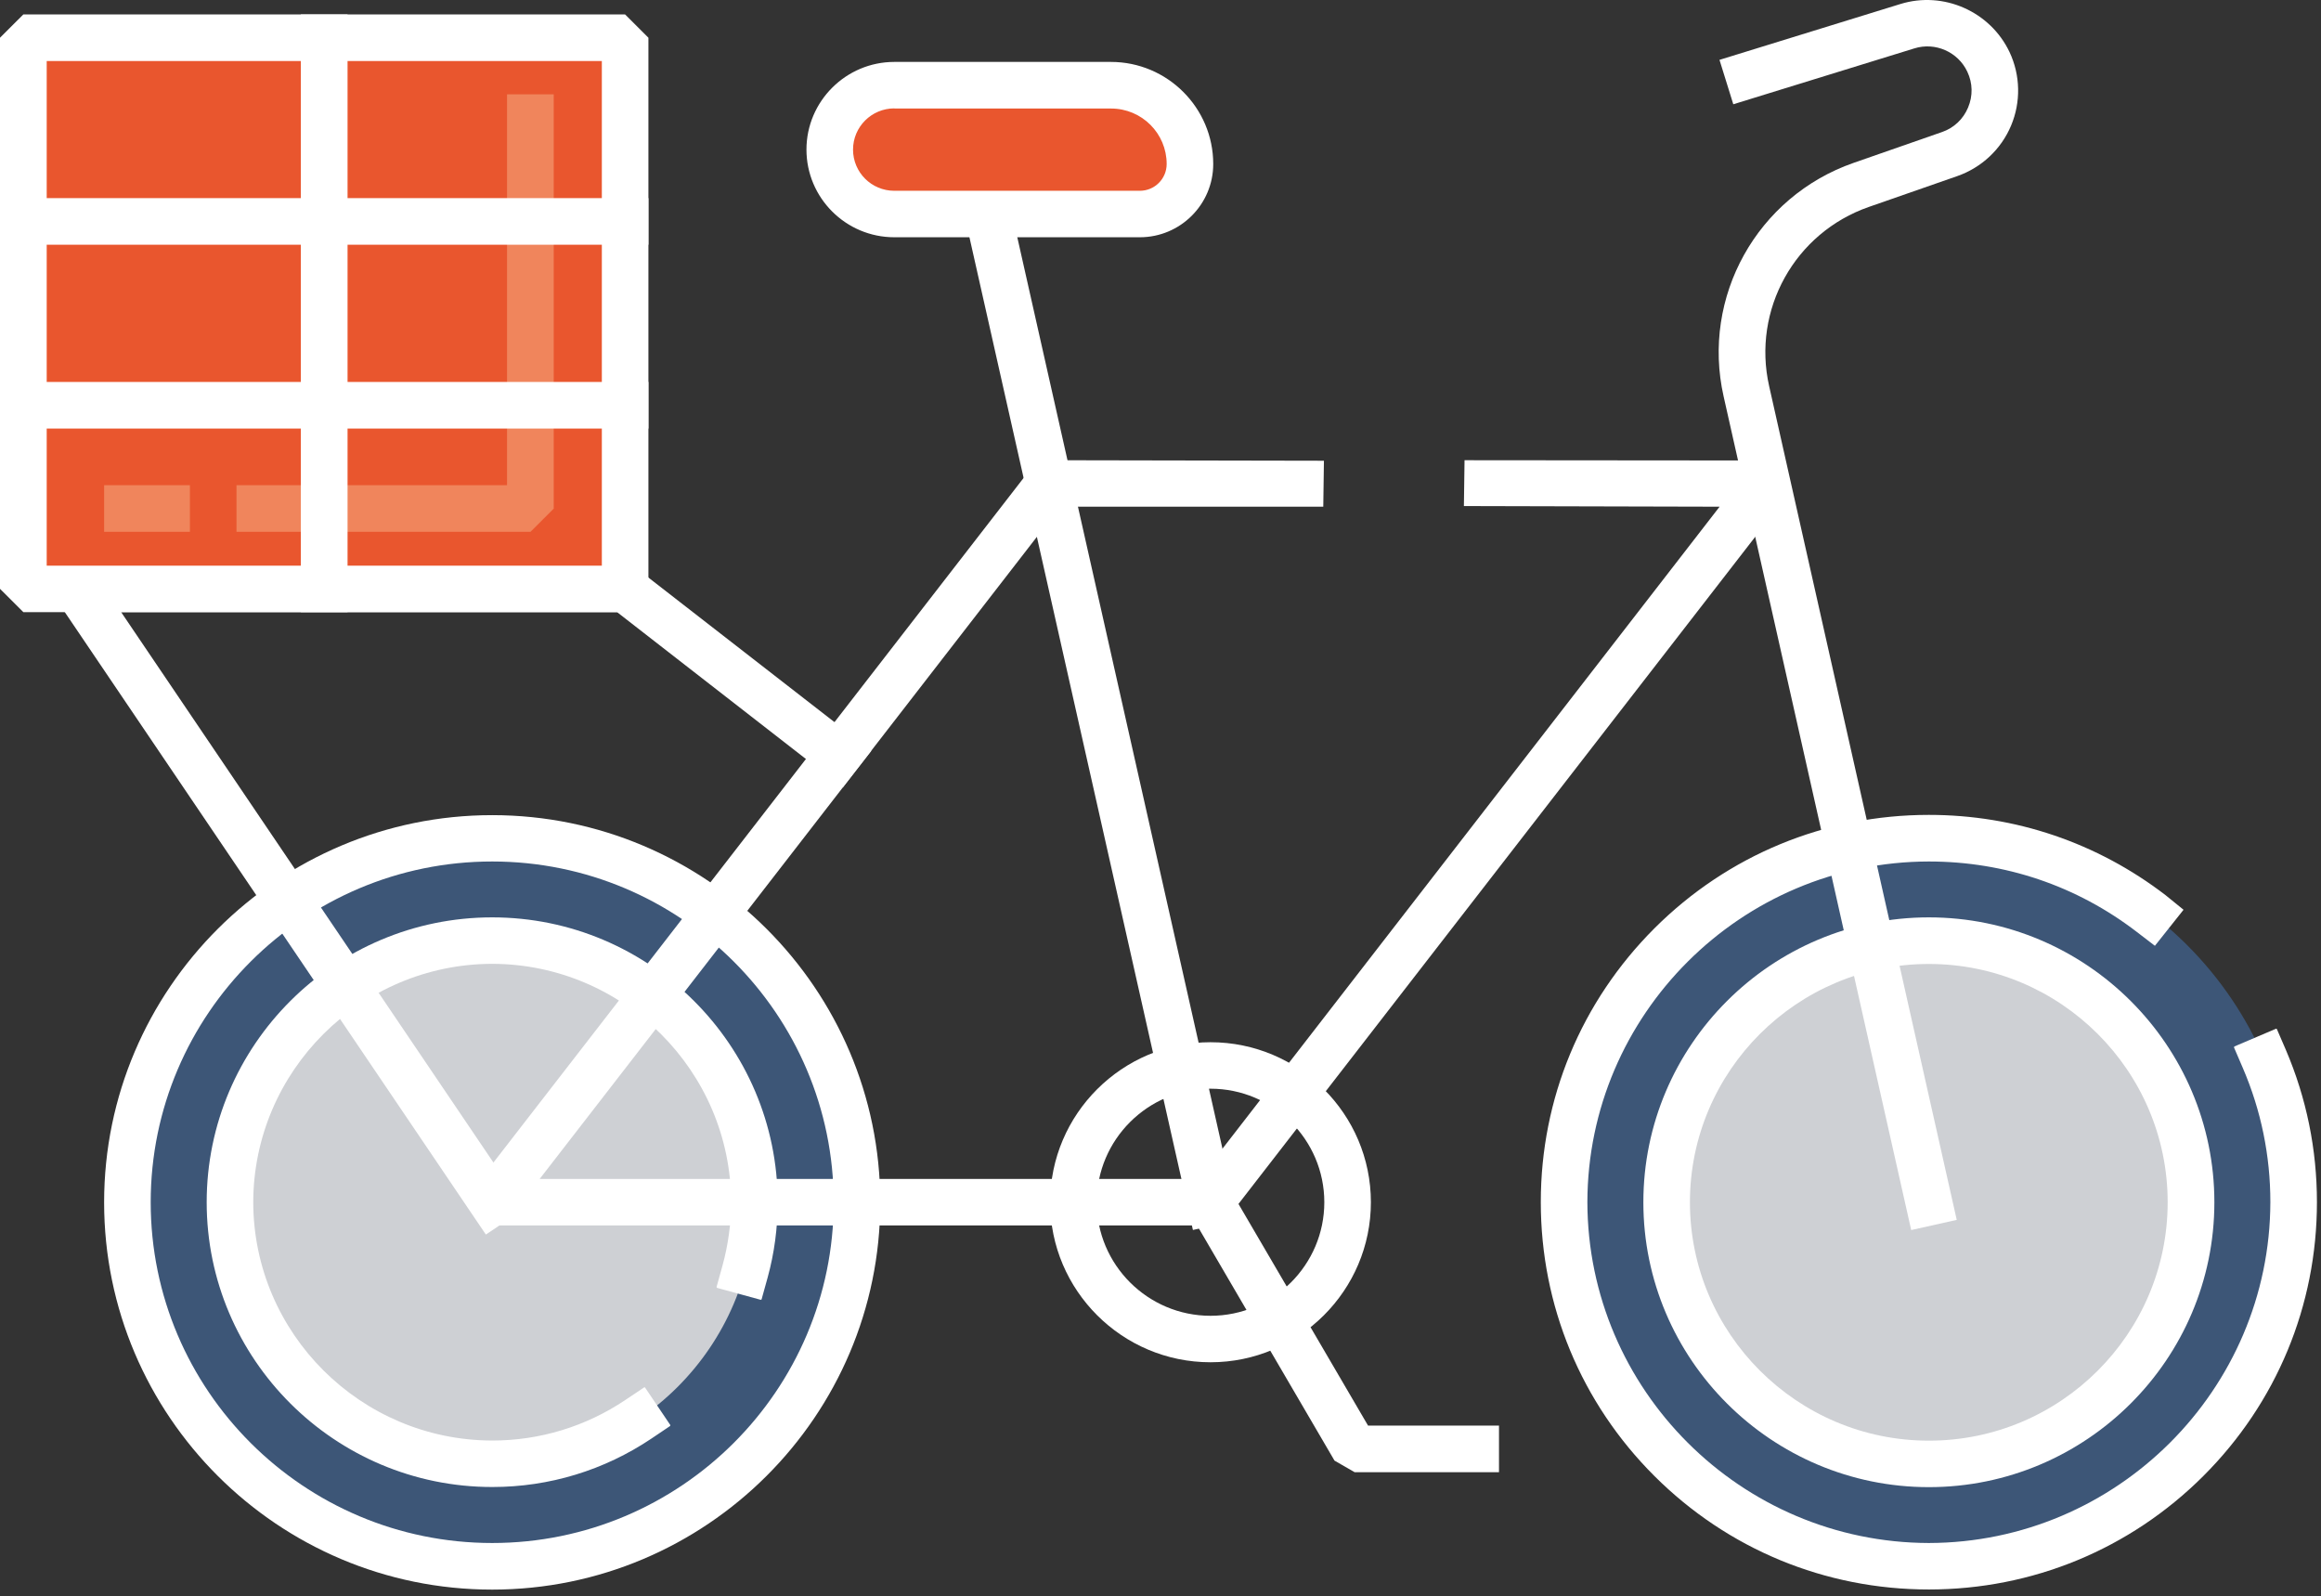
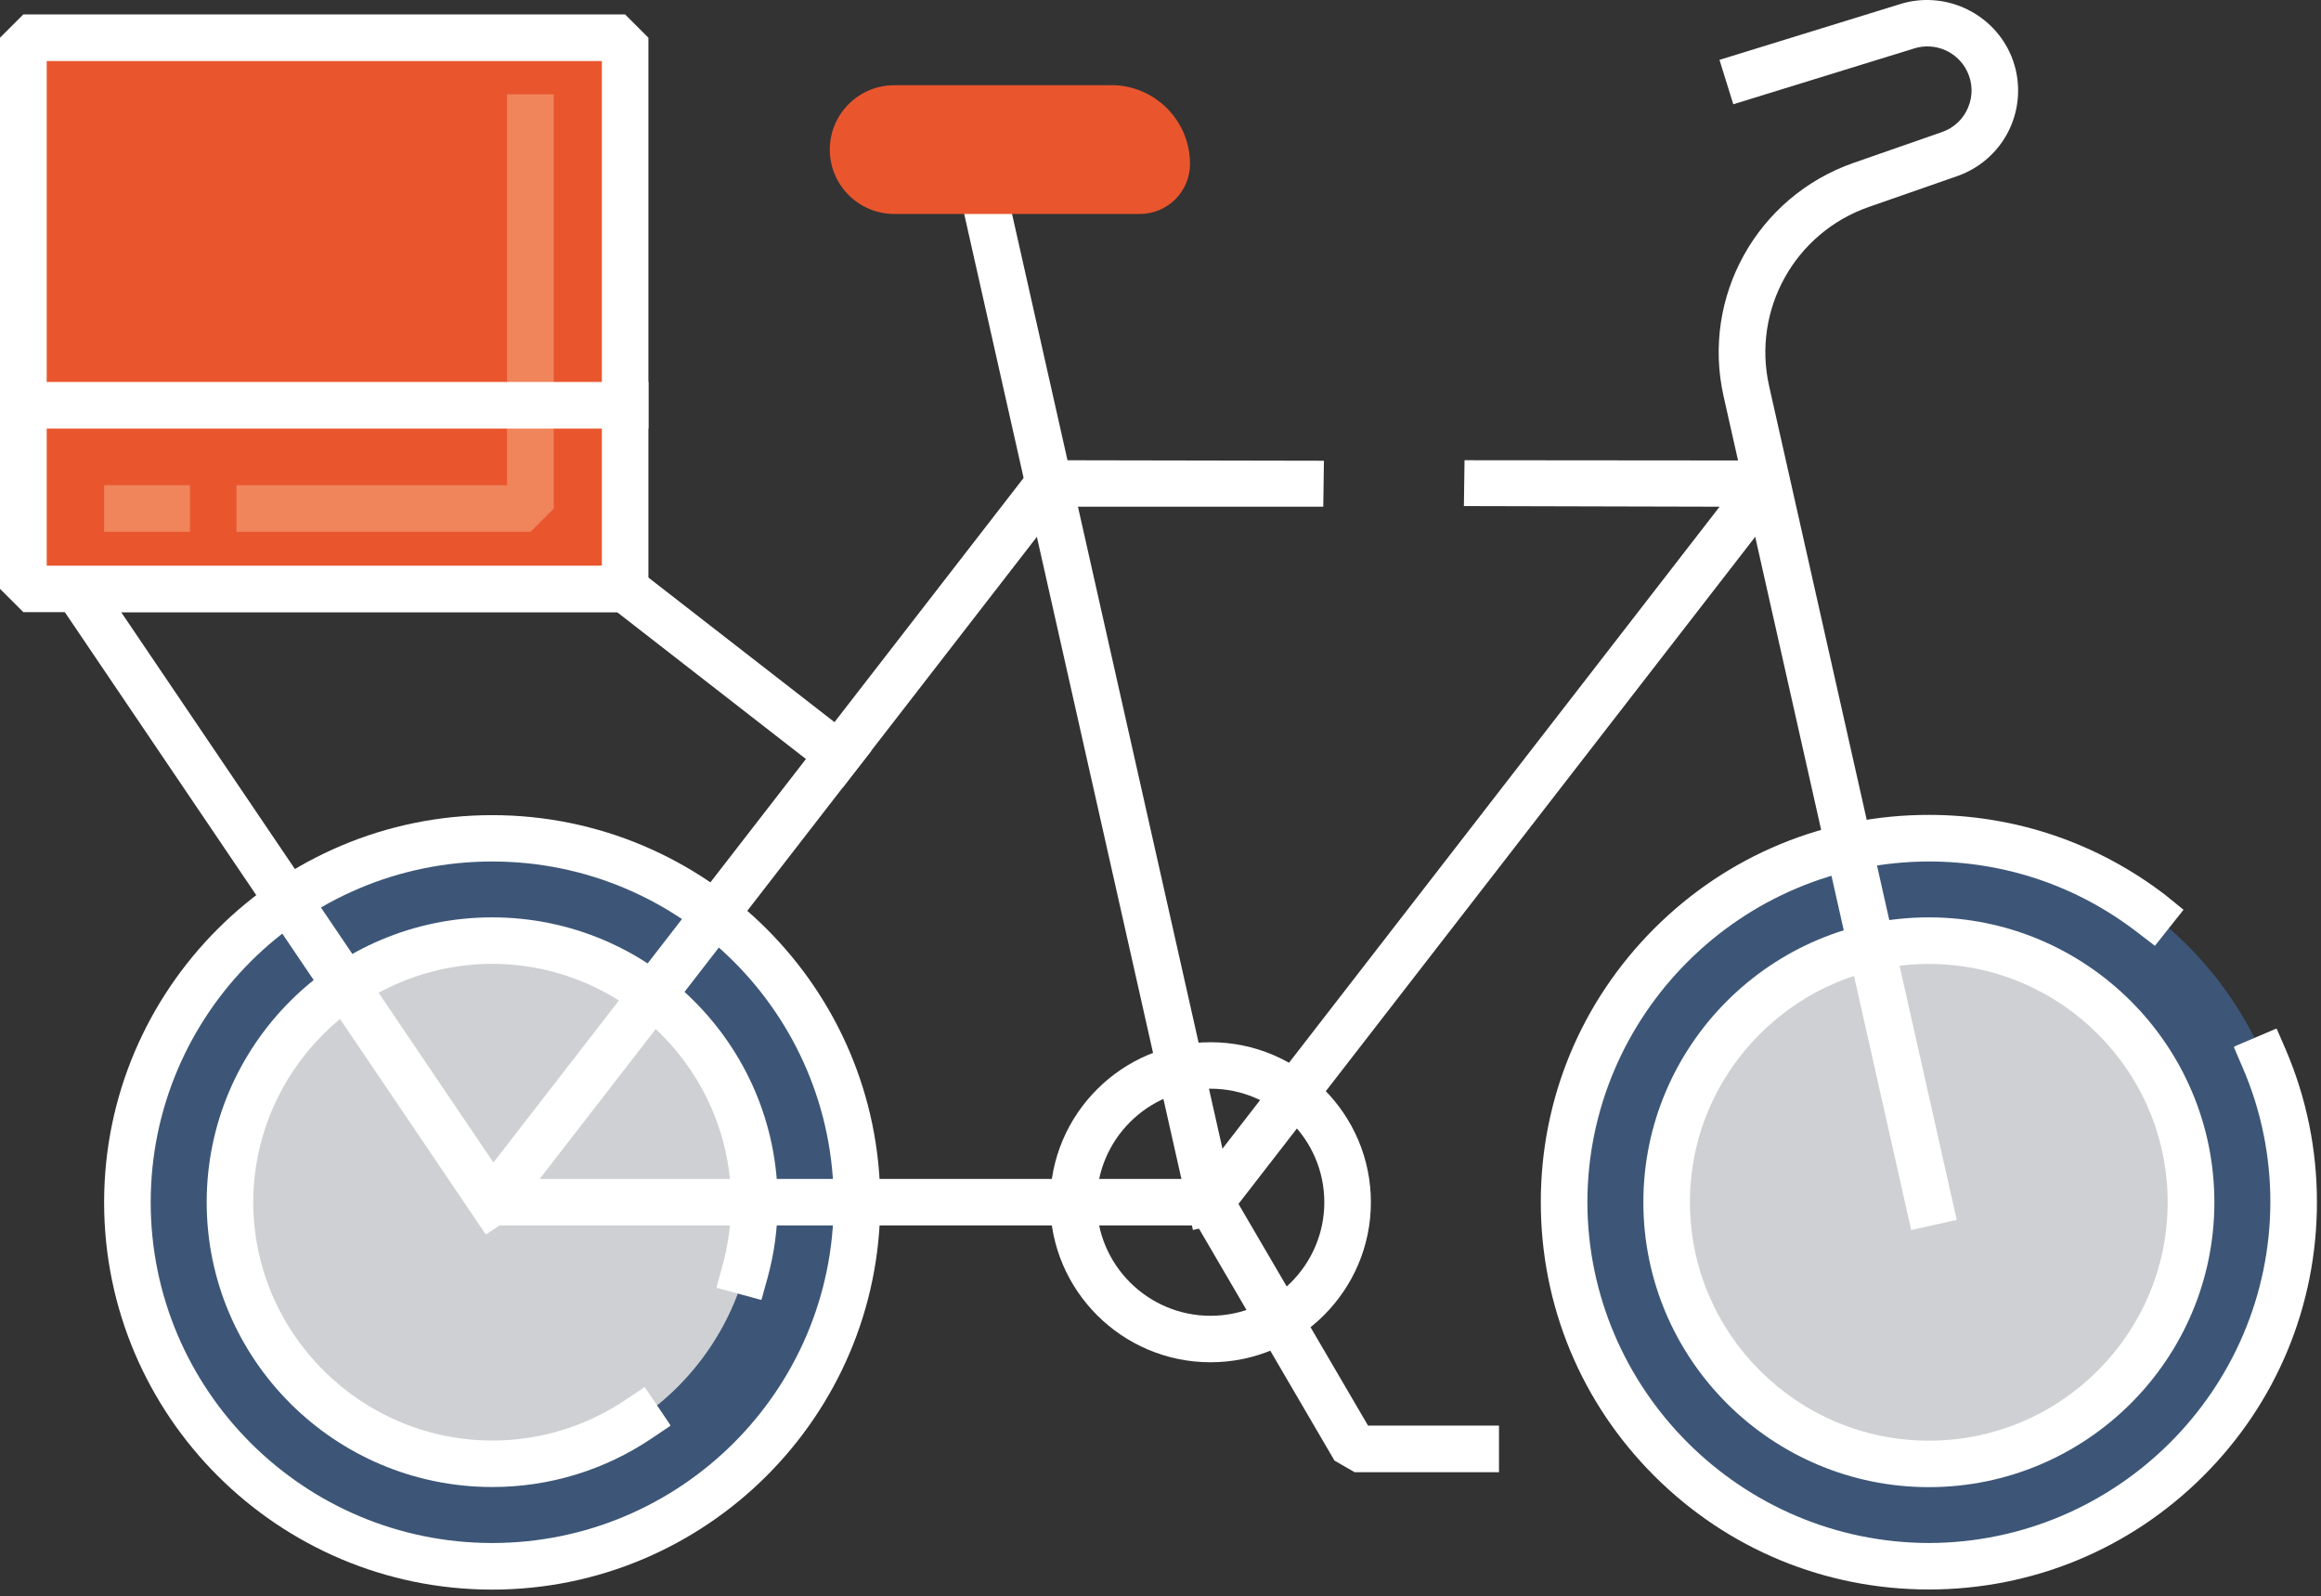
<svg xmlns="http://www.w3.org/2000/svg" width="221" height="152" viewBox="0 0 221 152" fill="none">
  <rect x="0" y="0" width="221" height="152" fill="#333333" stroke="none" />
  <g clip-path="url(#clip0_271_1740)">
    <path d="M46.865 149.133C66.051 149.133 81.605 133.614 81.605 114.47C81.605 95.326 66.051 79.807 46.865 79.807C27.679 79.807 12.125 95.326 12.125 114.47C12.125 133.614 27.679 149.133 46.865 149.133Z" fill="#3D5677" />
    <path d="M46.864 139.375C33.093 139.375 21.902 128.197 21.902 114.469C21.902 100.741 33.106 89.562 46.864 89.562C60.622 89.562 71.826 100.741 71.826 114.469C71.826 128.197 60.622 139.375 46.864 139.375Z" fill="#CED0D4" />
    <path d="M183.662 149.133C202.848 149.133 218.402 133.614 218.402 114.47C218.402 95.326 202.848 79.807 183.662 79.807C164.475 79.807 148.922 95.326 148.922 114.47C148.922 133.614 164.475 149.133 183.662 149.133Z" fill="#3D5677" />
    <path d="M183.663 139.375C169.892 139.375 158.701 128.197 158.701 114.469C158.701 100.741 169.904 89.562 183.663 89.562C197.421 89.562 208.624 100.741 208.624 114.469C208.624 128.197 197.421 139.375 183.663 139.375Z" fill="#CED0D4" />
    <path d="M181.98 117.117L164.118 37.74C161.981 28.265 167.312 18.704 176.501 15.505L184.903 12.576C186.046 12.184 186.93 11.35 187.397 10.235C187.864 9.119 187.839 7.918 187.323 6.827C186.439 4.94 184.265 3.984 182.275 4.609L165.04 9.928L163.725 5.7L180.96 0.38C185.051 -0.882 189.51 1.091 191.34 4.952C192.384 7.158 192.434 9.72 191.488 11.963C190.542 14.218 188.675 15.959 186.365 16.768L177.963 19.697C170.899 22.149 166.809 29.491 168.455 36.771L186.316 116.148L181.98 117.117Z" fill="white" />
    <path d="M95.772 17.738L91.434 18.71L113.586 117.109L117.924 116.137L95.772 17.738Z" fill="white" />
    <path d="M115.263 116.676H46.864L46.815 116.639L45.107 113.17V113.109L98.126 44.653L99.858 43.819L126.061 43.868L125.999 48.244H100.952L51.385 112.251H114.169L163.736 48.244L139.389 48.183L139.45 43.819L168.318 43.844L170.014 47.313V47.386L116.995 115.83L115.263 116.676Z" fill="white" />
    <path d="M115.263 129.705C106.849 129.705 99.994 122.865 99.994 114.469C99.994 106.073 106.849 99.233 115.263 99.233C123.678 99.233 130.533 106.073 130.533 114.469C130.533 122.865 123.678 129.705 115.263 129.705ZM115.263 103.658C109.293 103.658 104.429 108.512 104.429 114.469C104.429 120.426 109.293 125.28 115.263 125.28C121.234 125.28 126.098 120.426 126.098 114.469C126.098 108.512 121.234 103.658 115.263 103.658Z" fill="white" />
    <path d="M46.263 117.546L5.516 57.315L7.358 53.858H59.517L60.881 54.324L82.968 71.484L80.241 74.99L58.756 58.283H11.535L49.948 115.07L46.263 117.546Z" fill="white" />
    <path d="M59.516 3.592H2.223V56.064H59.516V3.592Z" fill="#E9562E" />
    <path d="M50.501 50.634H22.518V46.197H48.278V8.984H52.725V48.428L50.501 50.646V50.634ZM18.083 50.634H9.914V46.197H18.083V50.634Z" fill="#F0855C" />
    <path d="M105.779 8.115H85.154C81.763 8.115 79.012 10.86 79.012 14.243C79.012 17.626 81.763 20.372 85.154 20.372H108.531C111.172 20.372 113.309 18.239 113.309 15.604C113.309 11.461 109.943 8.103 105.791 8.103L105.779 8.115Z" fill="#E9562E" />
-     <path d="M108.532 22.59H85.155C80.536 22.59 76.789 18.839 76.789 14.243C76.789 9.646 80.548 5.896 85.155 5.896H105.78C111.148 5.896 115.521 10.259 115.521 15.615C115.521 19.464 112.389 22.59 108.532 22.59ZM85.155 10.32C82.993 10.32 81.224 12.073 81.224 14.243C81.224 16.412 82.98 18.165 85.155 18.165H108.532C109.944 18.165 111.087 17.025 111.087 15.615C111.087 12.698 108.716 10.333 105.792 10.333H85.167L85.155 10.32Z" fill="white" />
    <path d="M46.865 151.351C26.485 151.351 9.914 134.804 9.914 114.482C9.914 94.159 26.498 77.612 46.865 77.612C67.232 77.612 83.816 94.159 83.816 114.482C83.816 134.804 67.232 151.351 46.865 151.351ZM46.865 82.025C28.942 82.025 14.349 96.574 14.349 114.469C14.349 132.365 28.93 146.914 46.865 146.914C64.8 146.914 79.382 132.365 79.382 114.469C79.382 96.574 64.8 82.025 46.865 82.025Z" fill="white" />
    <path d="M183.662 151.339C173.785 151.339 164.511 147.502 157.533 140.54C150.556 133.578 146.711 124.312 146.711 114.457C146.711 104.603 150.556 95.361 157.533 88.386C164.511 81.424 173.785 77.588 183.662 77.588C191.892 77.588 199.681 80.235 206.191 85.224L207.911 86.621L205.184 90.053L203.476 88.742C197.752 84.342 190.897 82.025 183.662 82.025C165.764 82.049 151.182 96.611 151.146 114.457C151.182 132.316 165.764 146.877 183.662 146.914C201.56 146.877 216.142 132.316 216.178 114.457C216.178 110.032 215.294 105.73 213.562 101.698L212.714 99.724L212.751 99.638L216.719 97.947L216.793 97.971L217.652 99.957C219.618 104.554 220.613 109.444 220.613 114.457C220.613 124.312 216.768 133.578 209.791 140.54C202.813 147.502 193.526 151.339 183.662 151.339Z" fill="white" />
    <path d="M46.889 141.582H46.865C31.878 141.582 19.68 129.423 19.68 114.47C19.68 99.516 31.878 87.345 46.865 87.345C61.852 87.345 74.05 99.516 74.05 114.47C74.05 116.909 73.73 119.323 73.092 121.64L72.514 123.724L72.441 123.761L68.276 122.621L68.227 122.547L68.804 120.463C69.333 118.527 69.615 116.504 69.615 114.47C69.591 101.98 59.382 91.794 46.865 91.769C34.347 91.794 24.139 101.98 24.114 114.47C24.139 126.96 34.347 137.133 46.865 137.158C51.398 137.158 55.783 135.822 59.542 133.297L61.336 132.095H61.409L63.829 135.687L63.805 135.773L62.023 136.974C57.528 139.989 52.307 141.582 46.889 141.582Z" fill="white" />
    <path d="M183.662 141.595C168.675 141.595 156.477 129.423 156.477 114.47C156.477 99.516 168.675 87.345 183.662 87.345C198.648 87.345 210.847 99.516 210.847 114.47C210.847 129.423 198.648 141.595 183.662 141.595ZM183.662 91.782C171.119 91.782 160.911 101.967 160.911 114.47C160.911 126.972 171.119 137.17 183.662 137.17C196.204 137.17 206.4 126.984 206.4 114.47C206.4 101.955 196.192 91.782 183.662 91.782Z" fill="white" />
    <path d="M61.741 36.367H0V40.804H61.741V36.367Z" fill="white" />
-     <path d="M61.741 18.864H0V23.301H61.741V18.864Z" fill="white" />
-     <path d="M33.093 1.373H28.646V58.283H33.093V1.373Z" fill="white" />
    <path d="M59.517 58.283H2.223L0 56.064V3.592L2.223 1.373H59.517L61.741 3.592V56.077L59.517 58.295V58.283ZM4.447 53.858H57.306V5.81H4.447V53.858Z" fill="white" />
    <path d="M142.73 140.172H128.984L127.068 139.069L112.229 113.672L116.061 111.441L130.262 135.735H142.73V140.172Z" fill="white" />
  </g>
  <defs>
    <clipPath id="clip0_271_1740">
      <rect width="220.613" height="151.351" fill="white" />
    </clipPath>
  </defs>
</svg>